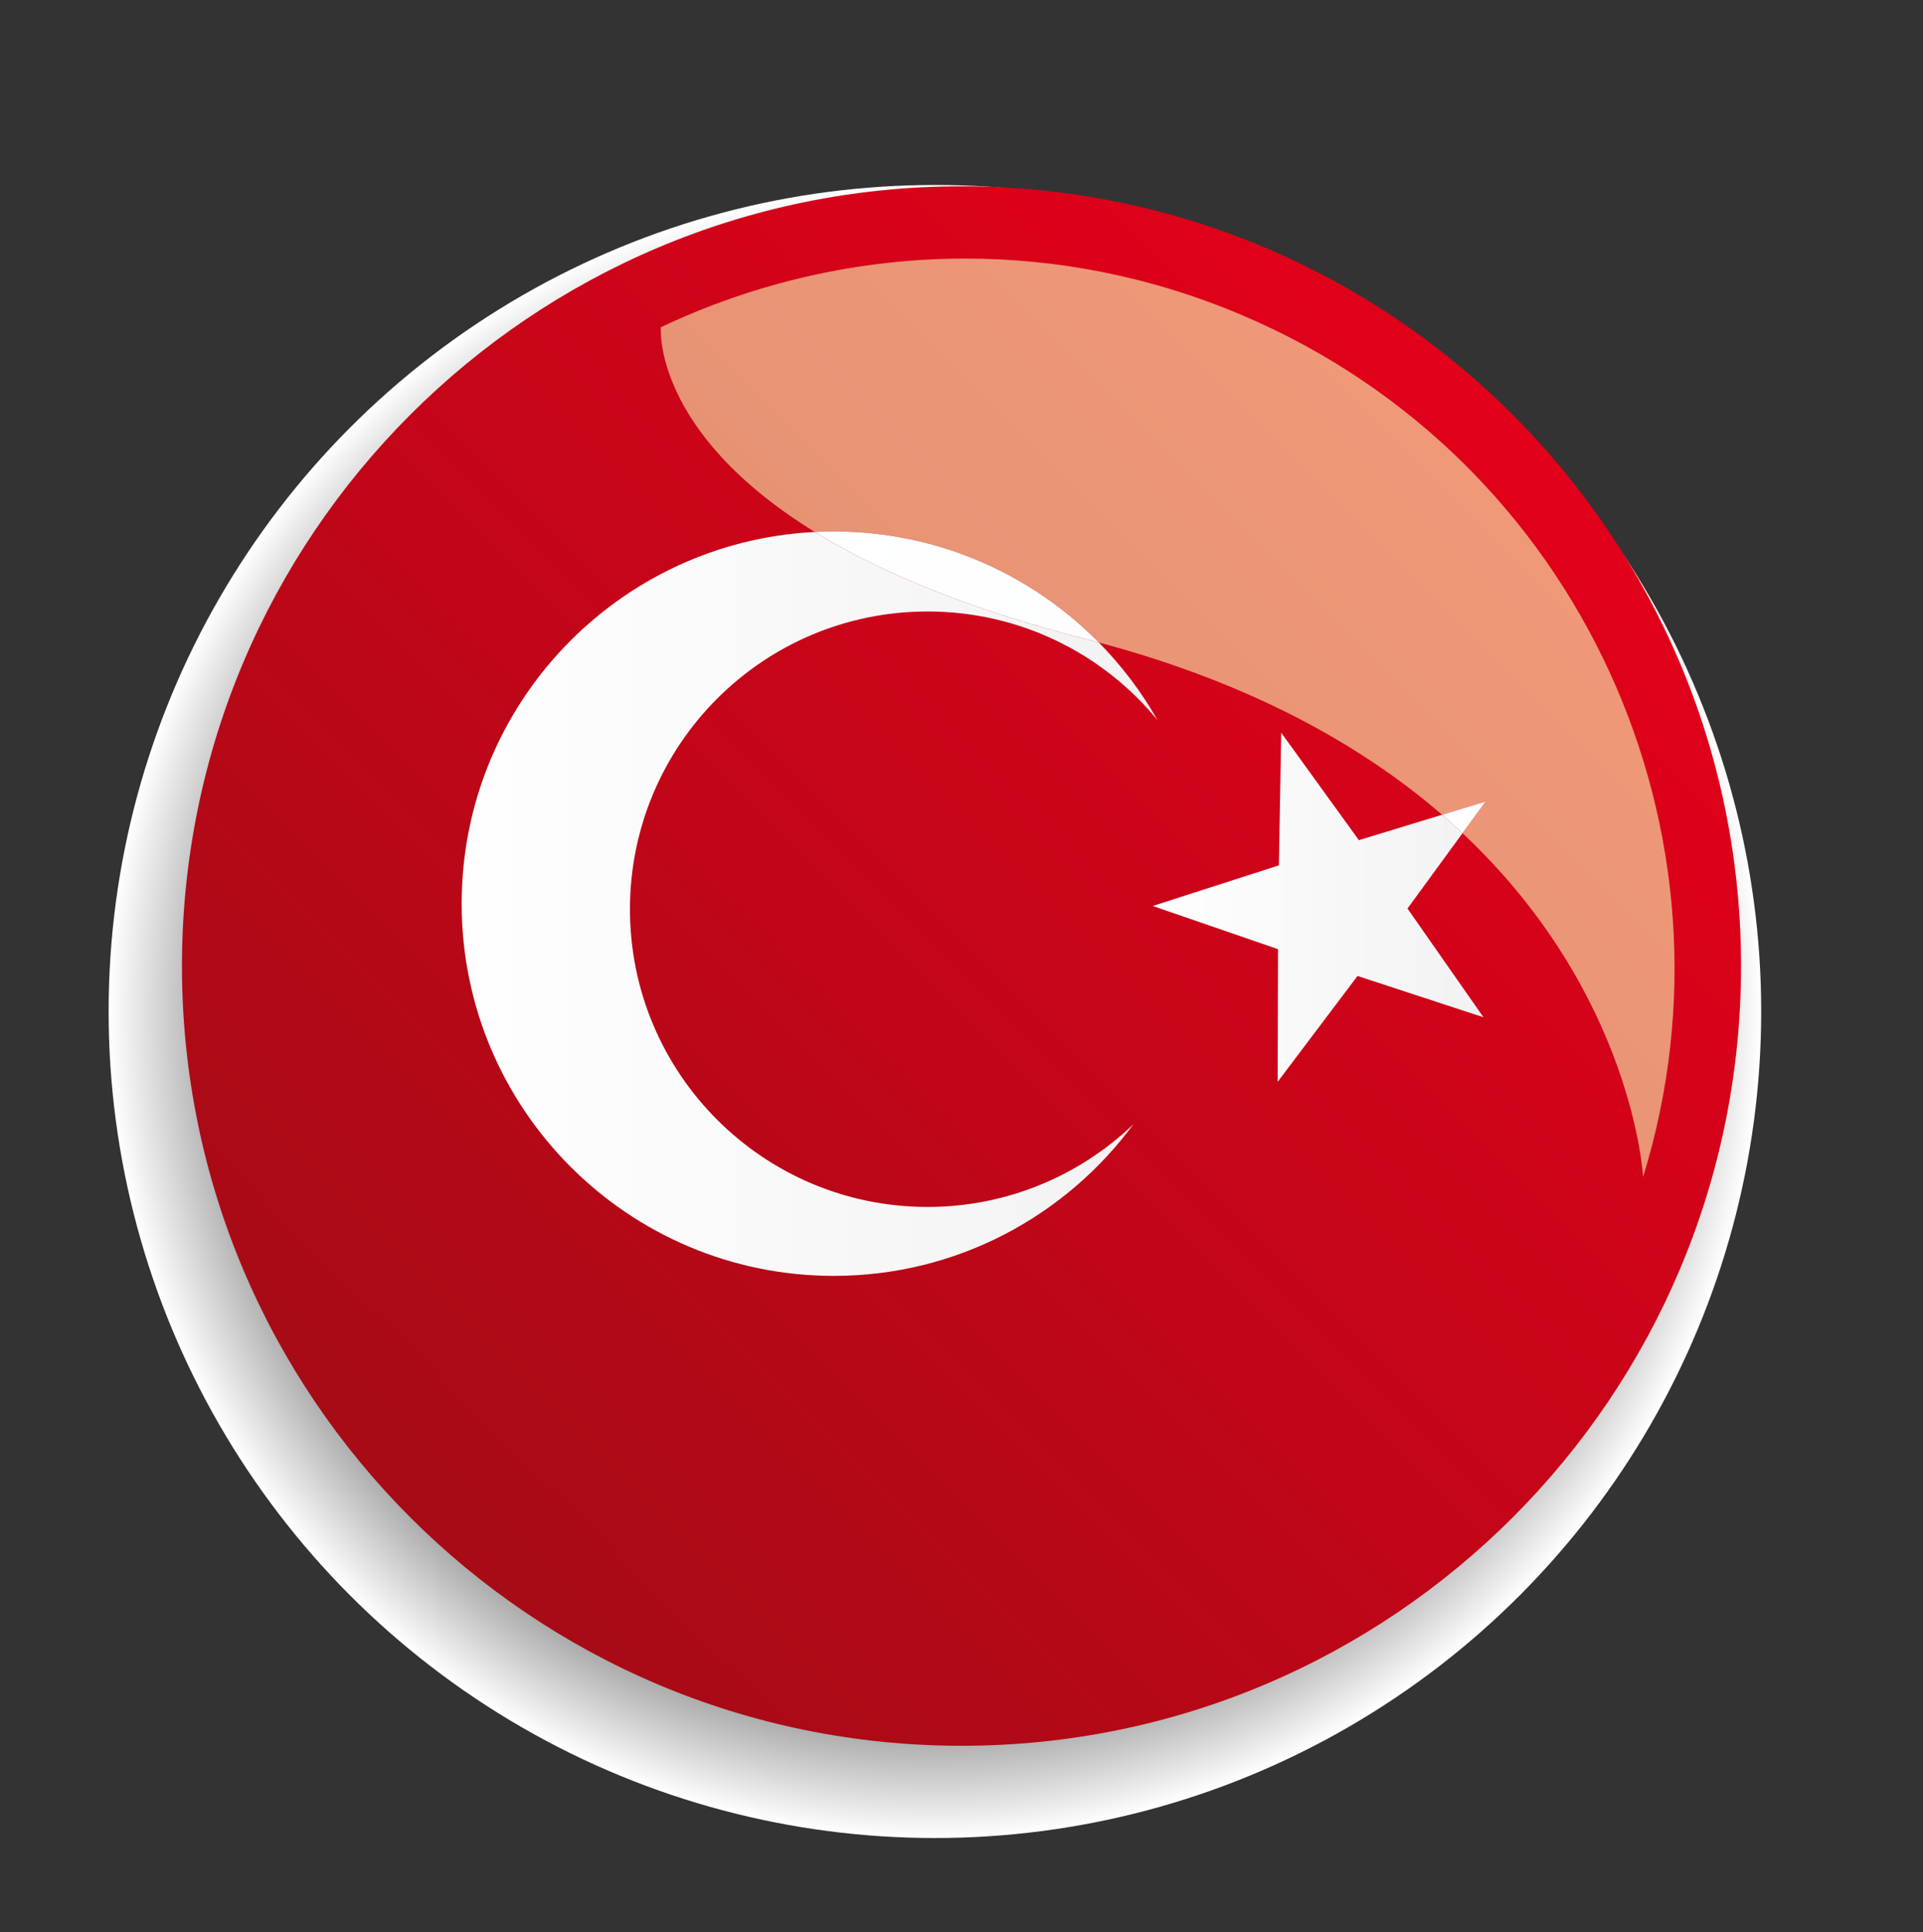
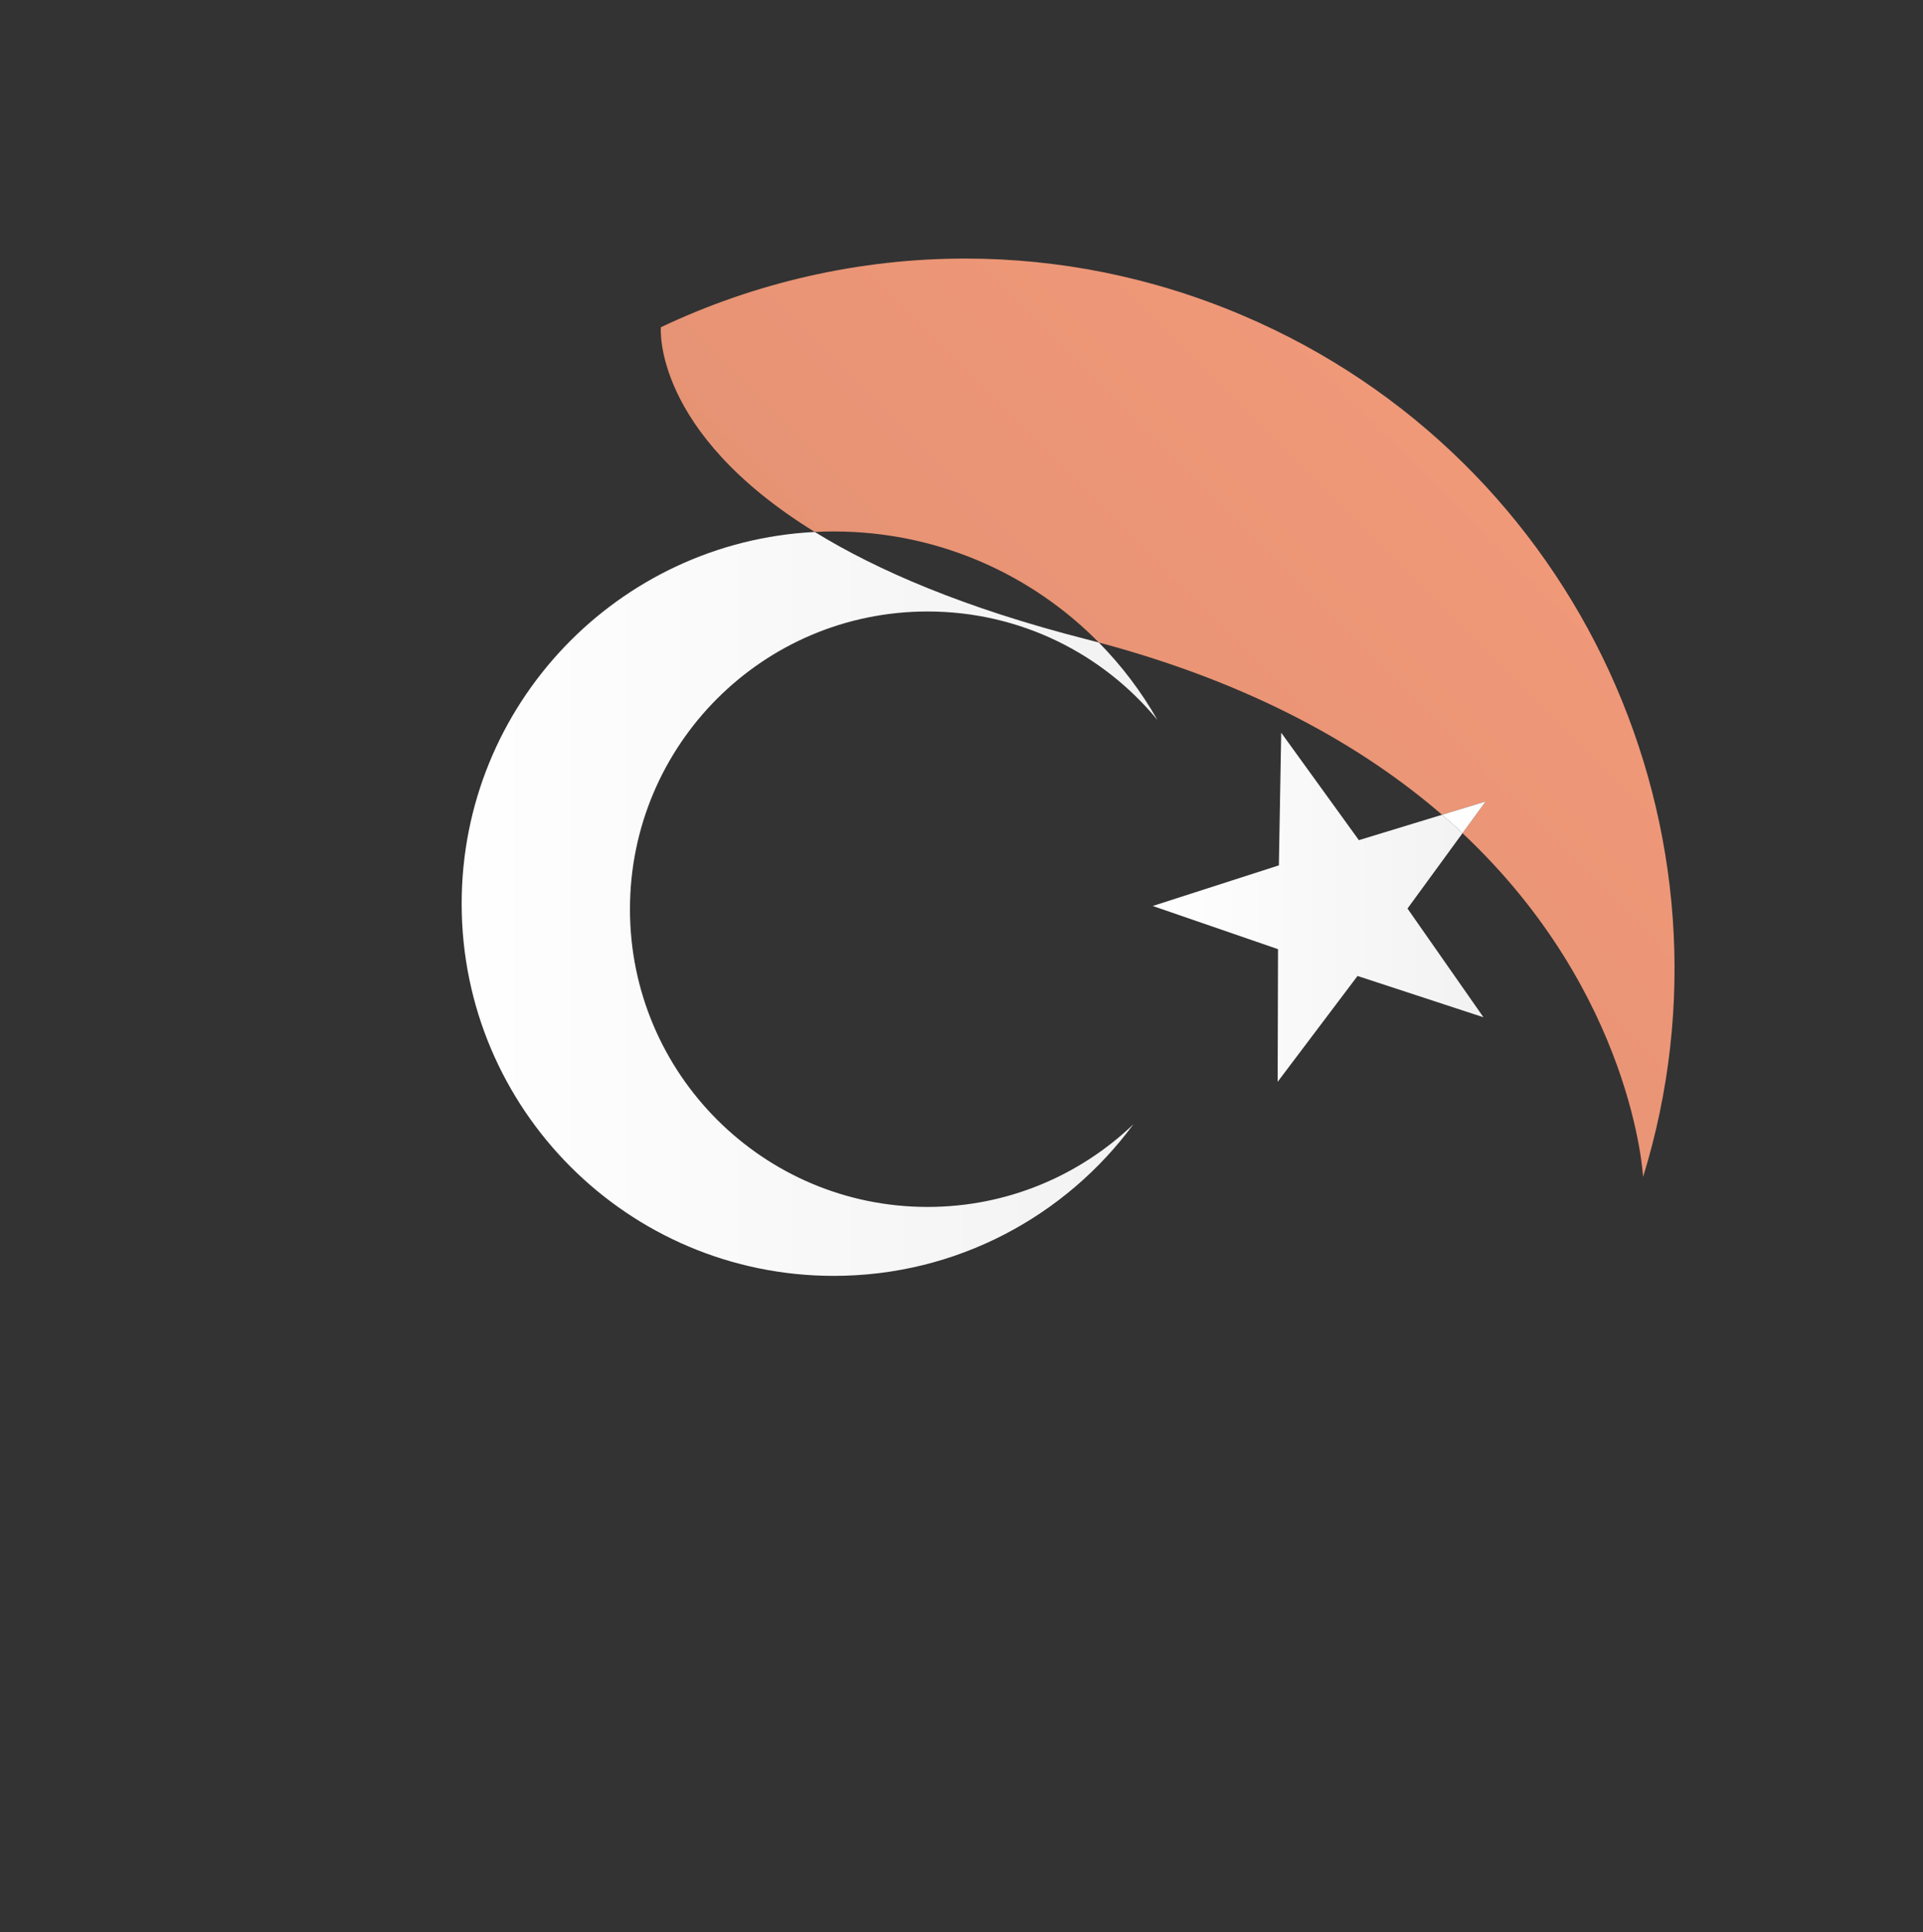
<svg xmlns="http://www.w3.org/2000/svg" version="1.1" id="Ebene_1" x="0px" y="0px" width="69.928px" height="70.239px" viewBox="0 0 69.928 70.239" enable-background="new 0 0 69.928 70.239" xml:space="preserve">
  <rect x="0" y="0" width="69.928" height="70.239" fill="#333333" stroke="none" />
  <g>
    <radialGradient id="SVGID_1_" cx="34.143" cy="36.895" r="29.895" gradientTransform="matrix(1.005 0 0 1.005 -0.319 -0.311)" gradientUnits="userSpaceOnUse">
      <stop offset="0.587" style="stop-color:#000000" />
      <stop offset="0.63" style="stop-color:#121212" />
      <stop offset="0.715" style="stop-color:#414141" />
      <stop offset="0.835" style="stop-color:#8D8D8D" />
      <stop offset="0.984" style="stop-color:#F4F4F4" />
      <stop offset="1" style="stop-color:#FFFFFF" />
    </radialGradient>
-     <circle fill="url(#SVGID_1_)" cx="33.997" cy="36.772" r="30.047" />
    <g>
      <linearGradient id="SVGID_2_" gradientUnits="userSpaceOnUse" x1="55.009" y1="15.077" x2="14.921" y2="55.164">
        <stop offset="0" style="stop-color:#E2001A" />
        <stop offset="1" style="stop-color:#A60B16" />
      </linearGradient>
-       <path fill="url(#SVGID_2_)" d="M34.964,6.773c-15.655,0-28.347,12.694-28.347,28.349c0,15.65,12.691,28.344,28.347,28.344    c15.659,0,28.347-12.693,28.347-28.344C63.311,19.467,50.623,6.773,34.964,6.773z" />
      <linearGradient id="SVGID_3_" gradientUnits="userSpaceOnUse" x1="41.371" y1="32.983" x2="53.945" y2="32.983">
        <stop offset="0" style="stop-color:#FFFFFF" />
        <stop offset="1" style="stop-color:#F2F2F3" />
      </linearGradient>
      <path fill="url(#SVGID_3_)" d="M46.59,26.637l-0.085,4.822l-4.587,1.477l4.556,1.57l-0.013,4.822l2.904-3.848l4.58,1.502    l-2.763-3.953l2.001-2.74c-0.24-0.225-0.487-0.448-0.744-0.669l-3.025,0.923L46.59,26.637z" />
      <linearGradient id="SVGID_4_" gradientUnits="userSpaceOnUse" x1="15.639" y1="32.861" x2="42.091" y2="32.861">
        <stop offset="0" style="stop-color:#FFFFFF" />
        <stop offset="1" style="stop-color:#F2F2F3" />
      </linearGradient>
      <path fill="url(#SVGID_4_)" d="M29.628,19.339c-7.151,0.361-12.84,6.272-12.84,13.513c0,7.473,6.058,13.531,13.531,13.531    c4.47,0,8.434-2.172,10.898-5.514c-1.944,1.861-4.581,3.008-7.487,3.008c-5.978,0-10.822-4.848-10.822-10.822    c0-5.981,4.844-10.825,10.822-10.825c3.369,0,6.376,1.534,8.36,3.945c-0.586-1.031-1.305-1.978-2.132-2.817    c-0.147-0.04-0.296-0.079-0.446-0.117C35.063,22.105,31.89,20.732,29.628,19.339z" />
      <linearGradient id="SVGID_5_" gradientUnits="userSpaceOnUse" x1="-260.271" y1="-390.125" x2="-259.865" y2="-390.125" gradientTransform="matrix(-99.216 99.216 99.216 99.216 12938.502 64544.098)">
        <stop offset="0" style="stop-color:#F29A7A" />
        <stop offset="1" style="stop-color:#D3876B" />
      </linearGradient>
      <path fill="url(#SVGID_5_)" d="M35.102,9.4c-3.854,0-7.636,0.869-11.07,2.496c0,0-0.333,3.79,5.597,7.443    c0.229-0.012,0.459-0.018,0.691-0.018c3.773,0,7.185,1.546,9.639,4.037c5.585,1.489,9.601,3.775,12.48,6.262l1.586-0.484    l-0.842,1.154c6.231,5.85,6.566,12.5,6.566,12.5c3.852-12.471-2.275-26.089-14.549-31.318C41.902,10.066,38.475,9.4,35.102,9.4z" />
      <linearGradient id="SVGID_6_" gradientUnits="userSpaceOnUse" x1="52.438" y1="29.712" x2="57.497" y2="29.712">
        <stop offset="0" style="stop-color:#FFFFFF" />
        <stop offset="1" style="stop-color:#F8F9F9" />
      </linearGradient>
      <path fill="url(#SVGID_6_)" d="M54.025,29.136l-1.586,0.484c0.257,0.222,0.504,0.445,0.744,0.669L54.025,29.136z" />
      <linearGradient id="SVGID_7_" gradientUnits="userSpaceOnUse" x1="29.612" y1="21.339" x2="62.567" y2="21.339">
        <stop offset="0" style="stop-color:#FFFFFF" />
        <stop offset="1" style="stop-color:#F8F9F9" />
      </linearGradient>
-       <path fill="url(#SVGID_7_)" d="M30.32,19.321c-0.232,0-0.462,0.006-0.691,0.018c2.261,1.394,5.435,2.767,9.884,3.902    c0.15,0.039,0.299,0.077,0.446,0.117C37.504,20.868,34.093,19.321,30.32,19.321z" />
    </g>
  </g>
</svg>